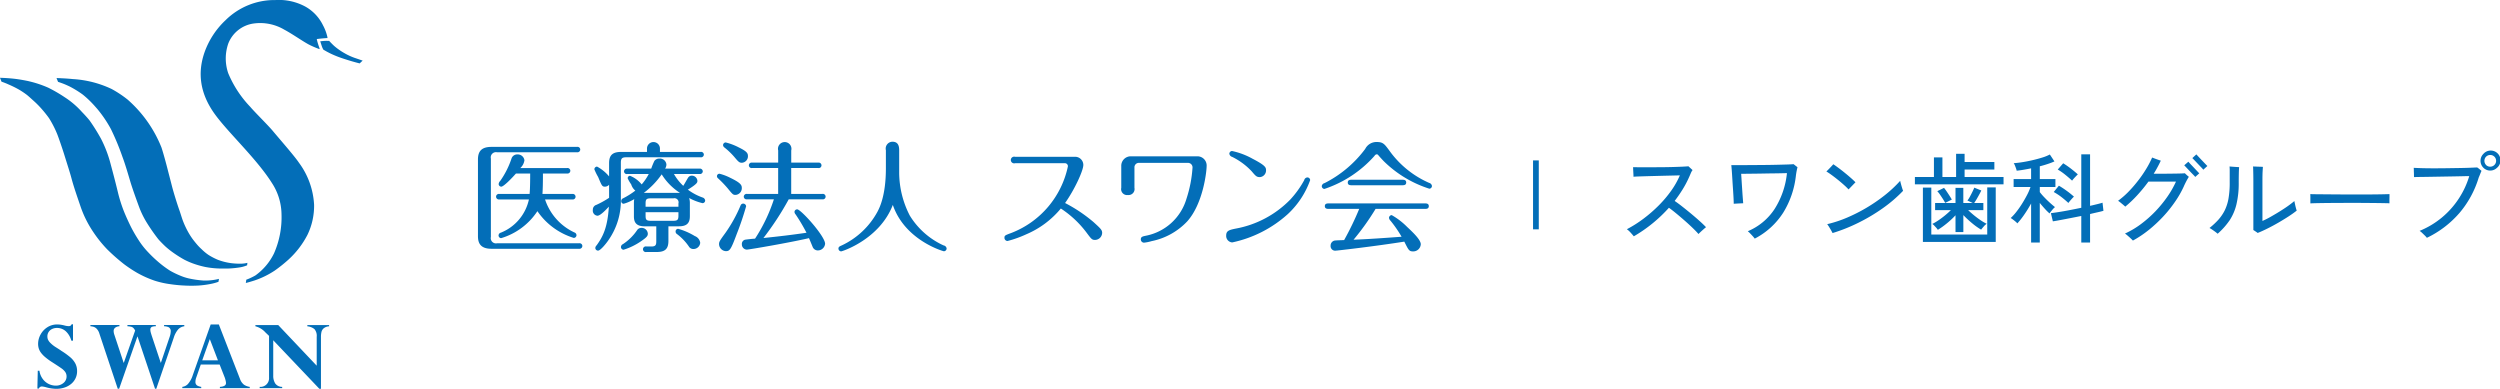
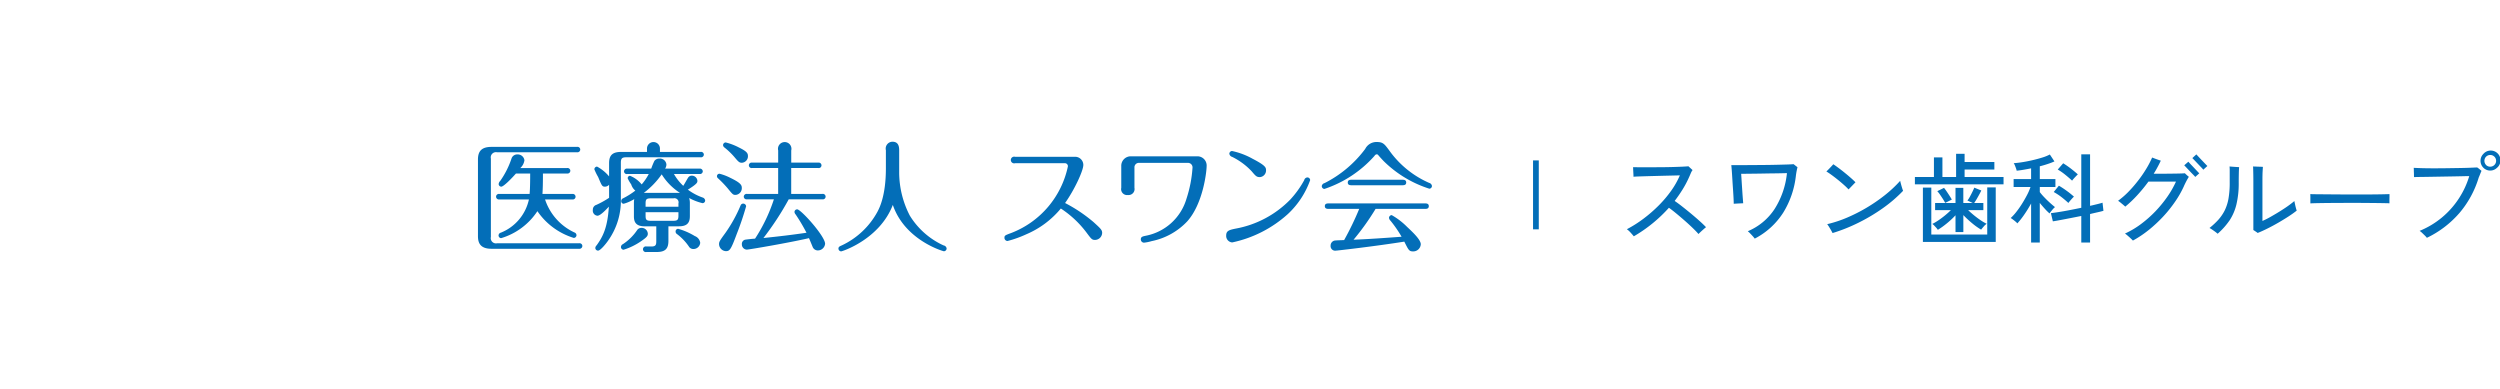
<svg xmlns="http://www.w3.org/2000/svg" id="logo02.svg" width="435.41" height="67.719" viewBox="0 0 435.41 67.719">
  <defs>
    <style>
      .cls-1 {
        fill: #036eb8;
        fill-rule: evenodd;
      }
    </style>
  </defs>
  <path id="長方形_991" data-name="長方形 991" class="cls-1" d="M932.668,555.249q0.527,0.374,1.25.969t1.479,1.258q0.756,0.663,1.4,1.283t1.02,1.063q0.1-.118.357-0.357t0.536-.485c0.187-.164.325-0.28,0.416-0.348q-0.408-.442-1.1-1.062t-1.479-1.276q-0.791-.654-1.547-1.249t-1.335-.986A24.432,24.432,0,0,0,935.082,552a17.547,17.547,0,0,0,1.122-2.142c0.091-.2.181-0.413,0.272-0.629a2.474,2.474,0,0,1,.306-0.544c-0.057-.057-0.173-0.164-0.348-0.323s-0.3-.272-0.366-0.34q-0.357.035-1.062,0.068t-1.624.059q-0.918.027-1.921,0.034t-1.972.009h-1.768q-0.8,0-1.292-.017c0,0.125.006,0.3,0.017,0.519s0.023,0.439.034,0.654,0.017,0.38.017,0.493c0.317-.022.745-0.043,1.284-0.059s1.13-.035,1.776-0.052l1.938-.051q0.969-.024,1.785-0.042t1.292-.034a14.244,14.244,0,0,1-1.5,2.661,20.325,20.325,0,0,1-2.176,2.575,24.45,24.45,0,0,1-2.644,2.3,21.055,21.055,0,0,1-2.907,1.844,4.25,4.25,0,0,1,.655.6c0.243,0.266.427,0.479,0.552,0.637a25.241,25.241,0,0,0,6.12-4.981h0Zm19.9,0.859a15.459,15.459,0,0,0,2.218-6.5q0.051-.39.128-0.782t0.144-.646q-0.119-.084-0.357-0.272c-0.159-.125-0.266-0.209-0.323-0.255q-0.322.035-1.13,0.059t-1.9.051q-1.087.026-2.278,0.035l-2.3.016q-1.114.009-1.972,0.009h-1.267q0.034,0.306.085,0.978t0.1,1.521q0.051,0.851.111,1.7c0.039,0.567.071,1.077,0.093,1.53s0.034,0.788.034,1c0.114-.011.281-0.023,0.5-0.034l0.654-.034c0.215-.011.38-0.017,0.493-0.017q-0.016-.255-0.059-0.774t-0.085-1.164q-0.043-.647-0.085-1.284T945.3,550.1c-0.023-.34-0.039-0.595-0.051-0.765q0.2,0,.808-0.009l1.436-.017q0.833-.007,1.734-0.025t1.734-.026q0.832-.008,1.445-0.025t0.816-.017a14.3,14.3,0,0,1-2.159,6.256,10.308,10.308,0,0,1-4.658,3.859,4.71,4.71,0,0,1,.408.382q0.239,0.247.468,0.5a3.884,3.884,0,0,1,.331.408A12.926,12.926,0,0,0,952.567,556.108Zm13.132,1.733a31.431,31.431,0,0,0,4.242-2.532,23.9,23.9,0,0,0,3.51-3.018,3.83,3.83,0,0,1-.161-0.45c-0.074-.233-0.145-0.476-0.213-0.731s-0.113-.439-0.136-0.553a21.616,21.616,0,0,1-2.694,2.516,28.866,28.866,0,0,1-6.6,3.91,21.152,21.152,0,0,1-3.417,1.122,4.053,4.053,0,0,1,.3.433q0.2,0.315.382,0.638t0.255,0.476A29.444,29.444,0,0,0,965.7,557.841Zm-1.377-6.171,0.476-.493c0.159-.164.278-0.285,0.357-0.365q-0.306-.323-0.79-0.748t-1.037-.875q-0.553-.451-1.088-0.85c-0.357-.267-0.672-0.49-0.944-0.672q-0.068.086-.306,0.34c-0.158.17-.323,0.343-0.493,0.518s-0.306.309-.408,0.4c0.283,0.17.607,0.388,0.969,0.654s0.728,0.55,1.1.85,0.711,0.593,1.028.876a10.128,10.128,0,0,1,.765.748C964.039,551.963,964.163,551.835,964.322,551.67Zm25.262,9.529v-9.5h-1.479v8.211h-9.741V551.73H976.9V561.2h12.682Zm1.36-10.03v-1.275h-6.783v-1.309h5.185v-1.309h-5.185v-1.428h-1.479v4.046H980.3v-3.417h-1.479v3.417h-3.315v1.275h15.436Zm-7,8.313v-2.958a17.778,17.778,0,0,0,1.53,1.42,11.789,11.789,0,0,0,1.564,1.113c0.091-.124.238-0.3,0.442-0.535a2.554,2.554,0,0,1,.527-0.485,8.486,8.486,0,0,1-1.071-.629q-0.577-.391-1.139-0.85t-1.02-.9h2.652v-1.241h-1.6c0.136-.193.281-0.419,0.434-0.68s0.3-.527.45-0.8,0.267-.5.357-0.7l-1.224-.493c-0.068.181-.173,0.417-0.314,0.705s-0.289.576-.442,0.859a4.633,4.633,0,0,1-.434.68l0.918,0.425H983.94v-2.635h-1.36v2.635h-3.553v1.241h2.754q-0.459.459-1.02,0.918t-1.139.85a9.641,9.641,0,0,1-1.088.646,1.52,1.52,0,0,1,.34.281q0.188,0.2.366,0.4a2.9,2.9,0,0,1,.263.34,13.8,13.8,0,0,0,1.564-1.122,15.012,15.012,0,0,0,1.513-1.411v2.924h1.36Zm-2.006-5.661c-0.1-.181-0.232-0.4-0.391-0.646s-0.326-.5-0.5-0.757-0.332-.467-0.468-0.637l-1.173.578a5.564,5.564,0,0,1,.5.637q0.262,0.383.5,0.757a7.435,7.435,0,0,1,.374.646Zm15.317,7.48v-6.9q0.426,0.527.893,1.037a9.522,9.522,0,0,0,.807.8c0.057-.091.145-0.212,0.264-0.366s0.243-.3.374-0.441a2.294,2.294,0,0,1,.314-0.3q-0.374-.288-0.892-0.757t-1-.977a9.066,9.066,0,0,1-.757-0.884v-0.884h2.72v-1.377h-2.72v-2.227q0.731-.186,1.394-0.408a12.323,12.323,0,0,0,1.156-.442l-0.8-1.207a7.259,7.259,0,0,1-1.3.527q-0.808.255-1.726,0.467c-0.612.143-1.207,0.258-1.785,0.349s-1.071.147-1.479,0.17a2.072,2.072,0,0,1,.2.383q0.109,0.262.2,0.527a2.09,2.09,0,0,1,.11.4c0.363-.034.759-0.087,1.19-0.162s0.873-.155,1.326-0.246v1.87H992.7v1.377h2.941a9.831,9.831,0,0,1-.62,1.428q-0.4.765-.876,1.522a16.109,16.109,0,0,1-.986,1.4,8.245,8.245,0,0,1-.969,1.054,3.746,3.746,0,0,1,.391.264q0.238,0.177.459,0.365a1.957,1.957,0,0,1,.306.306,13.357,13.357,0,0,0,1.2-1.521,21.1,21.1,0,0,0,1.2-1.947v6.8h1.513Zm8.759,0v-4.964q0.705-.169,1.32-0.306c0.41-.091.74-0.175,1.01-0.255l-0.16-1.411c-0.21.068-.51,0.151-0.9,0.247s-0.81.2-1.27,0.3v-8.976h-1.53v9.316c-0.66.136-1.33,0.269-2,.4s-1.3.24-1.87,0.331-1.047.159-1.421,0.2l0.34,1.428q0.561-.084,1.371-0.238c0.54-.1,1.11-0.213,1.73-0.332s1.23-.24,1.85-0.365V561.3h1.53Zm-2.86-11.109c0.12-.142.26-0.287,0.4-0.434s0.25-.255.33-0.323q-0.5-.459-1.2-1a14.9,14.9,0,0,0-1.35-.935l-0.95,1.088a10.223,10.223,0,0,1,1.31.91c0.44,0.356.84,0.7,1.19,1.028A3.937,3.937,0,0,1,1003.15,550.192Zm-0.64,3.867c0.12-.147.25-0.291,0.38-0.434a4.045,4.045,0,0,1,.31-0.314,15.507,15.507,0,0,0-1.24-1,16.124,16.124,0,0,0-1.38-.909l-0.9,1.1a10.509,10.509,0,0,1,1.348.884q0.675,0.526,1.2,1.02C1002.3,554.325,1002.39,554.206,1002.51,554.059Zm13.7,5.074a24.688,24.688,0,0,0,2.5-2.32,22.088,22.088,0,0,0,2.09-2.6,17.037,17.037,0,0,0,1.53-2.669c0.14-.328.3-0.646,0.46-0.952s0.31-.549.42-0.731a1.776,1.776,0,0,0-.19-0.162c-0.1-.084-0.2-0.172-0.29-0.263a1.409,1.409,0,0,1-.2-0.2c-0.07.012-.24,0.023-0.53,0.034s-0.63.02-1.05,0.026l-1.34.016c-0.47.006-.92,0.009-1.36,0.009h-1.16q0.36-.561.66-1.131c0.21-.379.4-0.761,0.58-1.147l-0.45-.153c-0.2-.068-0.4-0.139-0.59-0.212s-0.36-.134-0.47-0.179a16.072,16.072,0,0,1-1.12,2.117,20.123,20.123,0,0,1-1.47,2.09,21,21,0,0,1-1.65,1.87,14.542,14.542,0,0,1-1.69,1.454,7.362,7.362,0,0,1,.63.485c0.27,0.221.48,0.4,0.62,0.535a20.2,20.2,0,0,0,2.06-1.955,27.021,27.021,0,0,0,1.97-2.4h4.8a16.318,16.318,0,0,1-1.48,2.6,21.322,21.322,0,0,1-2.09,2.559,20.377,20.377,0,0,1-2.53,2.235,15.11,15.11,0,0,1-2.78,1.649,4.892,4.892,0,0,1,.46.365c0.19,0.165.38,0.329,0.55,0.494a5.169,5.169,0,0,1,.37.365A18.741,18.741,0,0,0,1016.21,559.133Zm10.23-11.16c-0.06-.057-0.18-0.178-0.36-0.366s-0.38-.4-0.6-0.629-0.42-.444-0.6-0.637-0.3-.323-0.36-0.391l-0.7.646q0.09,0.086.36,0.365c0.18,0.188.38,0.4,0.6,0.63s0.42,0.444.61,0.637,0.29,0.323.34,0.391Zm-1.41,1.275c-0.06-.057-0.18-0.181-0.36-0.374s-0.38-.4-0.6-0.637l-0.6-.63c-0.17-.186-0.29-0.314-0.34-0.382l-0.72.629c0.06,0.057.18,0.181,0.36,0.374s0.38,0.405.6,0.638,0.42,0.441.61,0.629,0.3,0.314.35,0.382Zm11.88,9.613c0.63-.311,1.25-0.648,1.88-1.011s1.22-.725,1.78-1.088,1.03-.7,1.43-1.02a4.336,4.336,0,0,1-.14-0.459c-0.06-.215-0.11-0.439-0.16-0.671s-0.09-.411-0.11-0.536c-0.29.249-.66,0.539-1.12,0.867s-0.97.657-1.5,0.986-1.06.637-1.57,0.927-0.98.518-1.37,0.688v-6.936q0-1.087.03-1.658c0.02-.379.04-0.654,0.05-0.824-0.11-.011-0.28-0.019-0.52-0.026s-0.46-.014-0.68-0.025-0.4-.017-0.51-0.017c0.01,0.181.02,0.485,0.03,0.91s0.02,0.966.02,1.623v8.534c0.08,0.045.2,0.125,0.37,0.238s0.3,0.2.38,0.272Q1035.98,559.329,1036.91,558.861Zm-6.64-1.359a8.829,8.829,0,0,0,1.22-2.8,15.718,15.718,0,0,0,.41-3.825c0-.68.01-1.247,0.02-1.7s0.03-.788.05-1c-0.12-.011-0.28-0.023-0.49-0.034s-0.42-.025-0.65-0.043l-0.53-.042a6.81,6.81,0,0,1,.03.74v2.065a15.935,15.935,0,0,1-.21,2.771,7.731,7.731,0,0,1-.65,2.057,7.531,7.531,0,0,1-1.1,1.623,12.48,12.48,0,0,1-1.56,1.454,7.089,7.089,0,0,1,.75.485,6.892,6.892,0,0,1,.67.518A12.442,12.442,0,0,0,1030.27,557.5Zm15.86-3.069c0.75-.011,1.58-0.02,2.5-0.025s1.85-.009,2.82-0.009,1.89,0,2.78.009,1.68,0.014,2.37.025,1.21,0.023,1.56.034c-0.01-.1-0.01-0.28-0.01-0.535s0.01-.485.01-0.689v-0.374q-0.4.016-1.26,0.034c-0.56.012-1.22,0.02-1.97,0.026s-1.54.008-2.39,0.008-1.69,0-2.53-.008l-2.4-.017-1.98-.018c-0.56,0-.99-0.014-1.27-0.025,0.01,0.1.02,0.261,0.02,0.476v1.139C1044.81,554.462,1045.39,554.444,1046.13,554.433Zm24.14,1.81a17.2,17.2,0,0,0,3.43-6.264c0.11-.26.21-0.487,0.28-0.68a4.889,4.889,0,0,1,.21-0.476c-0.06-.057-0.19-0.156-0.36-0.3s-0.31-.24-0.4-0.3l-1.17.051c-0.53.023-1.16,0.04-1.86,0.051l-2.22.034c-0.79.012-1.55,0.017-2.3,0.017s-1.43-.008-2.04-0.026-1.1-.036-1.46-0.059v0.017c0.01,0.114.02,0.275,0.02,0.485s0.02,0.419.02,0.628,0.01,0.372.01,0.485c0.26-.011.64-0.02,1.15-0.025s1.07-.014,1.71-0.026l1.98-.034,1.98-.034c0.63-.011,1.19-0.022,1.69-0.034s0.86-.017,1.11-0.017a14.86,14.86,0,0,1-1.81,3.893,14.817,14.817,0,0,1-6.84,5.644,2.4,2.4,0,0,1,.41.323c0.17,0.159.33,0.32,0.5,0.484s0.28,0.3.36,0.4A17.407,17.407,0,0,0,1070.27,556.243Zm6.63-7.972a1.7,1.7,0,1,0-2.39-2.406,1.7,1.7,0,0,0,0,2.406A1.676,1.676,0,0,0,1076.9,548.271Zm-1.92-.476a1.045,1.045,0,0,1,0-1.445,1.031,1.031,0,0,1,1.45,0,1.02,1.02,0,0,1-.72,1.742A0.993,0.993,0,0,1,1074.98,547.795ZM727.494,560.332a0.907,0.907,0,0,0,1.066,1.1h14.29a0.483,0.483,0,0,1,.574.478,0.5,0.5,0,0,1-.574.48H727.6c-1.988,0-2.357-1.062-2.357-2.207V546.85c0-1.435.614-2.205,2.357-2.205h14.885a0.479,0.479,0,0,1,.574.458,0.49,0.49,0,0,1-.574.478H728.56a0.908,0.908,0,0,0-1.066,1.1v13.648Zm1.477-6.533a0.494,0.494,0,0,1-.574-0.479,0.482,0.482,0,0,1,.574-0.478h5.267c0.1-.957.1-3.121,0.1-3.557H731.86c-0.676.769-2.132,2.288-2.562,2.288a0.473,0.473,0,0,1-.451-0.458,0.943,0.943,0,0,1,.286-0.561,14.83,14.83,0,0,0,1.949-3.87,1.038,1.038,0,0,1,1.025-.728,1.175,1.175,0,0,1,1.23,1.019,2.262,2.262,0,0,1-.718,1.353h8.14a0.494,0.494,0,0,1,.574.478,0.5,0.5,0,0,1-.574.479h-4.2c0,1.5-.021,2.642-0.083,3.557h5.188a0.487,0.487,0,1,1,0,.957h-4.736a9.687,9.687,0,0,0,5.105,5.743,0.519,0.519,0,0,1,.369.478,0.479,0.479,0,0,1-.472.479,11.9,11.9,0,0,1-6.334-4.661,11.489,11.489,0,0,1-6.315,4.7,0.472,0.472,0,0,1-.451-0.458,0.517,0.517,0,0,1,.409-0.5,8.056,8.056,0,0,0,4.88-5.784h-5.145Zm25.713-8.28v-0.541a1.128,1.128,0,1,1,2.254,0v0.541h7.074a0.483,0.483,0,0,1,.574.478,0.491,0.491,0,0,1-.574.458H751.074c-0.778,0-.942.229-0.942,0.978V553.7a11.989,11.989,0,0,1-2.112,7.116c-0.513.77-1.476,1.893-1.846,1.893a0.472,0.472,0,0,1-.492-0.478,0.7,0.7,0,0,1,.226-0.438c1.045-1.456,1.908-3,2.132-6.74-0.471.52-1.476,1.581-1.988,1.581a0.887,0.887,0,0,1-.8-1.019,0.864,0.864,0,0,1,.615-0.874,15.331,15.331,0,0,0,2.214-1.228V551.24a0.979,0.979,0,0,1-.717.333c-0.493,0-.554-0.166-1.19-1.685a10.04,10.04,0,0,1-.655-1.331,0.478,0.478,0,0,1,.471-0.479,7.186,7.186,0,0,1,2.091,1.706v-2.31c0-1.477.7-1.955,2.153-1.955h4.45Zm0.143,14.231c0,0.375-.123.6-1.128,1.29a11.078,11.078,0,0,1-3.1,1.518,0.477,0.477,0,0,1-.451-0.478,0.57,0.57,0,0,1,.348-0.5,8.843,8.843,0,0,0,2.522-2.517,0.919,0.919,0,0,1,.7-0.313A1.068,1.068,0,0,1,754.827,559.75Zm7.32-3c0,1.29-.677,1.726-1.907,1.726h-1.826v2.539c0,1.269-.471,1.935-1.988,1.935H754.6a0.494,0.494,0,1,1,0-.957h0.819c0.758,0,.882-0.25.882-0.895V558.48h-1.988c-1.4,0-1.908-.582-1.908-1.726v-2.372a3.326,3.326,0,0,1,.062-0.645,7.315,7.315,0,0,1-1.846.812,0.441,0.441,0,0,1-.429-0.458,0.533,0.533,0,0,1,.347-0.5,13.125,13.125,0,0,0,2.113-1.332,2.227,2.227,0,0,1-.718-1.081,6.423,6.423,0,0,1-.615-1.061,0.421,0.421,0,0,1,.41-0.438,5.068,5.068,0,0,1,2.03,1.5,9.239,9.239,0,0,0,1.23-1.81h-3.732a0.479,0.479,0,0,1-.574-0.458,0.49,0.49,0,0,1,.574-0.479h4.162a12.6,12.6,0,0,1,.554-1.351,1.045,1.045,0,0,1,.882-0.4,1.128,1.128,0,0,1,1.21,1.04,1.361,1.361,0,0,1-.227.707h5.988a0.5,0.5,0,0,1,.574.479,0.487,0.487,0,0,1-.574.458h-4.45A8.607,8.607,0,0,0,761,551.427c0.166-.229.74-1.29,0.883-1.476a0.731,0.731,0,0,1,.614-0.292,0.968,0.968,0,0,1,.965.874c0,0.312,0,.52-1.661,1.561a9.679,9.679,0,0,0,2.584,1.372,0.608,0.608,0,0,1,.429.521,0.462,0.462,0,0,1-.471.457,9.557,9.557,0,0,1-2.316-.894,2.818,2.818,0,0,1,.123.832v2.372Zm-4.9-7.324a14.182,14.182,0,0,1-3.116,3.225h6.293A10.155,10.155,0,0,1,757.246,549.43Zm2.912,5.638v-0.561a0.721,0.721,0,0,0-.881-0.895h-3.959c-0.758,0-.881.208-0.881,0.895v0.561h5.721Zm-5.721.957v0.6c0,0.666.1,0.894,0.881,0.894h3.959c0.757,0,.881-0.228.881-0.894v-0.6h-5.721Zm8.59,4.161a1.458,1.458,0,0,1,.924,1.166,1.178,1.178,0,0,1-1.19,1.082,0.89,0.89,0,0,1-.8-0.458,9.224,9.224,0,0,0-2.111-2.185,0.5,0.5,0,0,1-.185-0.416,0.444,0.444,0,0,1,.45-0.457A11.461,11.461,0,0,1,763.027,560.186Zm7.056-7.177c-0.389,0-.472-0.062-1.332-1.124a19.4,19.4,0,0,0-1.7-1.768,0.468,0.468,0,0,1-.184-0.354,0.427,0.427,0,0,1,.45-0.437,8.7,8.7,0,0,1,1.825.687c1.722,0.832,2.051,1.227,2.051,1.748A1.171,1.171,0,0,1,770.083,553.009Zm1.866,1.976a50.866,50.866,0,0,1-1.641,4.848c-1,2.684-1.209,2.975-1.886,2.975a1.256,1.256,0,0,1-1.19-1.206c0-.458.144-0.646,1.128-2a24.929,24.929,0,0,0,2.625-4.764,0.489,0.489,0,0,1,.451-0.313A0.514,0.514,0,0,1,771.949,554.985Zm-0.78-7.574c-0.43,0-.614-0.227-1.27-1a12.258,12.258,0,0,0-1.764-1.685,0.562,0.562,0,0,1-.205-0.374,0.477,0.477,0,0,1,.452-0.479,10.225,10.225,0,0,1,2.3.874c1.272,0.624,1.579.957,1.579,1.456A1.129,1.129,0,0,1,771.169,547.411Zm0.943,6.368a0.478,0.478,0,0,1-.573-0.459,0.49,0.49,0,0,1,.573-0.478h5.414v-4.514H773a0.478,0.478,0,1,1,0-.937h4.531v-2.122a1.173,1.173,0,1,1,2.275,0v2.122H784.5a0.485,0.485,0,0,1,.574.478,0.475,0.475,0,0,1-.574.459H779.8v4.514h5.412a0.479,0.479,0,1,1,0,.937h-5.842a50.658,50.658,0,0,1-4.408,6.741c3.014-.312,4.736-0.52,7.5-0.916a31.488,31.488,0,0,0-1.886-3.183,0.736,0.736,0,0,1-.205-0.437,0.464,0.464,0,0,1,.472-0.458c0.656,0,4.859,4.682,4.859,5.992a1.276,1.276,0,0,1-1.272,1.166,0.976,0.976,0,0,1-.9-0.625c-0.1-.249-0.533-1.29-0.636-1.518-3.28.769-10.436,2-10.846,2a0.9,0.9,0,0,1-.84-0.936,0.754,0.754,0,0,1,.554-0.791c0.265-.042,1.148-0.146,1.742-0.187a28.735,28.735,0,0,0,3.28-6.845h-4.675Zm24.176-8.551a1.193,1.193,0,0,1,1.148-1.478c0.923,0,1.168.645,1.168,1.478v3.911a16.427,16.427,0,0,0,1.846,7.469,13.431,13.431,0,0,0,5.885,5.2,0.63,0.63,0,0,1,.533.541,0.493,0.493,0,0,1-.471.478c-0.124,0-6.808-1.914-8.9-8.073-2.3,5.992-8.817,8.093-9,8.093a0.494,0.494,0,0,1-.471-0.478c0-.312.2-0.395,0.573-0.561a13.659,13.659,0,0,0,6.213-5.847c0.349-.665,1.476-2.787,1.476-7.573v-3.162Zm22.5,2.267a0.583,0.583,0,1,1,0-1.123H829.2a1.427,1.427,0,0,1,1.477,1.415c0,1-1.517,4.286-3.178,6.637a26.382,26.382,0,0,1,4.94,3.308c1.23,1.123,1.517,1.373,1.517,1.893a1.262,1.262,0,0,1-1.23,1.227c-0.532,0-.635-0.124-1.517-1.31a17.729,17.729,0,0,0-4.449-4.161,15.834,15.834,0,0,1-6.027,4.494,19.423,19.423,0,0,1-3.261,1.165,0.551,0.551,0,0,1-.532-0.562c0-.395.1-0.437,1.23-0.853a15.925,15.925,0,0,0,9.821-11.589,0.523,0.523,0,0,0-.6-0.541h-8.611Zm31.72-1.206a1.609,1.609,0,0,1,1.641,1.768c0,0.749-.553,6.409-3.383,9.571a11.7,11.7,0,0,1-6.192,3.433,7.324,7.324,0,0,1-1.332.27,0.568,0.568,0,0,1-.554-0.562c0-.457.287-0.52,0.861-0.644a9.205,9.205,0,0,0,7.093-6.45,21.792,21.792,0,0,0,1.046-5.347,0.789,0.789,0,0,0-.819-0.895H840.4a0.77,0.77,0,0,0-.82.832v3.516a1.044,1.044,0,0,1-1.149,1.249,1.029,1.029,0,0,1-1.147-1.249v-3.765a1.655,1.655,0,0,1,1.681-1.727H850.5Zm6.663,12.6a17.718,17.718,0,0,0,9.56-5.08,16.881,16.881,0,0,0,2.418-3.367,0.6,0.6,0,0,1,.545-0.475,0.484,0.484,0,0,1,.487.475,14.875,14.875,0,0,1-3.918,5.935,20.879,20.879,0,0,1-9.656,4.91,1.13,1.13,0,0,1-1.049-1.218C855.554,559.229,856.154,559.1,857.167,558.886ZM860,548.9a11.722,11.722,0,0,0-3.394-2.511,0.7,0.7,0,0,1-.5-0.552,0.493,0.493,0,0,1,.468-0.476,12.774,12.774,0,0,1,3.581,1.351c2.269,1.18,2.344,1.522,2.344,2.017a1.164,1.164,0,0,1-1.069,1.18C860.86,549.907,860.709,549.735,860,548.9Zm30.946,3.029a19.9,19.9,0,0,1-7.936-4.786c-0.286-.291-0.758-0.811-0.983-1.082a0.32,0.32,0,0,0-.247-0.124,0.5,0.5,0,0,0-.389.27,20.176,20.176,0,0,1-8.734,5.764,0.5,0.5,0,0,1-.452-0.5,0.635,0.635,0,0,1,.493-0.521A20.173,20.173,0,0,0,879.769,545a2.194,2.194,0,0,1,2.008-1.206c1.108,0,1.354.353,2.215,1.519a16.773,16.773,0,0,0,6.909,5.6,0.64,0.64,0,0,1,.493.541A0.475,0.475,0,0,1,890.943,551.927Zm-17.489,3.516c-0.267,0-.718,0-0.718-0.479s0.431-.478.718-0.478h16.688c0.267,0,.7,0,0.7.478s-0.43.479-.7,0.479h-8.569a43.607,43.607,0,0,1-3.834,5.368c2.624-.105,5.228-0.291,8.364-0.52a21.193,21.193,0,0,0-1.926-2.788,0.86,0.86,0,0,1-.267-0.5,0.5,0.5,0,0,1,.472-0.479,12.324,12.324,0,0,1,2.686,2.059c1.045,0.978,2.378,2.248,2.378,3.018a1.32,1.32,0,0,1-1.333,1.247c-0.717,0-.8-0.249-1.538-1.705-4.962.791-11.748,1.581-12.055,1.581a0.8,0.8,0,0,1-.779-0.874,0.883,0.883,0,0,1,.718-0.895c0.266-.041,1.291-0.062,1.639-0.083a51.349,51.349,0,0,0,2.625-5.43h-5.269Zm12.752-5.076c0.267,0,.7,0,0.7.478s-0.431.479-.7,0.479h-8.775c-0.267,0-.7,0-0.7-0.479s0.43-.478.7-0.478h8.775ZM909,547h1v12h-1V547Z" transform="translate(-642 -519.062)" />
-   <path id="svg" class="cls-1" d="M654.712,578.394h-0.29a3.432,3.432,0,0,0-.947-1.622,2.254,2.254,0,0,0-1.573-.592,1.875,1.875,0,0,0-.831.183,1.438,1.438,0,0,0-.6.521,1.4,1.4,0,0,0-.22.779,1.54,1.54,0,0,0,.085.5,1.965,1.965,0,0,0,.414.6,5.152,5.152,0,0,0,1,.79c0.5,0.314.808,0.512,0.917,0.6a13.1,13.1,0,0,1,1.535,1.1,3.774,3.774,0,0,1,.91,1.1,2.789,2.789,0,0,1,.313,1.334,2.827,2.827,0,0,1-1.017,2.225,3.485,3.485,0,0,1-1.163.642,4.549,4.549,0,0,1-1.465.227,6.875,6.875,0,0,1-1.878-.306c-0.08-.019-0.181-0.042-0.3-0.066a1.623,1.623,0,0,0-.323-0.037,0.526,0.526,0,0,0-.507.364H648.51l0.068-3.1h0.29a3.118,3.118,0,0,0,.608,1.469,2.819,2.819,0,0,0,2.21,1.119,2.03,2.03,0,0,0,1.368-.462,1.432,1.432,0,0,0,.54-1.127,1.347,1.347,0,0,0-.227-0.778,2.74,2.74,0,0,0-.682-0.656q-0.455-.325-1.714-1.13a10.522,10.522,0,0,1-1.13-.835,4.492,4.492,0,0,1-.727-0.772,2.537,2.537,0,0,1-.369-0.738,2.785,2.785,0,0,1-.108-0.786,3.357,3.357,0,0,1,.414-1.588,3.416,3.416,0,0,1,1.174-1.28,3.105,3.105,0,0,1,1.737-.5,4.126,4.126,0,0,1,.872.089,2.672,2.672,0,0,1,.3.063c0.125,0.033.229,0.059,0.313,0.078a2.933,2.933,0,0,0,.492.061,0.569,0.569,0,0,0,.354-0.083,0.842,0.842,0,0,0,.191-0.238h0.23v2.855Zm19.386-2.721v0.217a1.73,1.73,0,0,0-1.058.532,3.985,3.985,0,0,0-.776,1.45l-3.041,8.888H669l-3.041-9.082h-0.031l-3.175,9.082h-0.246l-3.19-9.574a2.1,2.1,0,0,0-.455-0.839,1.34,1.34,0,0,0-.547-0.361,2.328,2.328,0,0,0-.571-0.1v-0.217H662.8v0.217a1.3,1.3,0,0,0-.715.231,0.7,0.7,0,0,0-.291.611,2.113,2.113,0,0,0,.119.626l1.618,4.883h0.037l1.968-5.6a1.59,1.59,0,0,0-.317-0.462,0.886,0.886,0,0,0-.406-0.212,3.515,3.515,0,0,0-.619-0.078v-0.217h4.942v0.217a1.822,1.822,0,0,0-.69.107,0.5,0.5,0,0,0-.257.519,1.47,1.47,0,0,0,.034.309c0.022,0.1.055,0.226,0.1,0.372s0.065,0.225.071,0.235l1.6,4.809h0.03l1.528-4.518a2.963,2.963,0,0,0,.179-0.887,0.774,0.774,0,0,0-.332-0.764,1.933,1.933,0,0,0-.824-0.182v-0.217H674.1Zm6.016-.1,3.69,9.5a2.165,2.165,0,0,0,.7,1,2.479,2.479,0,0,0,.992.369v0.217h-5.2V586.44q1.067-.06,1.066-0.671a1.489,1.489,0,0,0-.034-0.272c-0.022-.117-0.052-0.241-0.089-0.373s-0.062-.214-0.071-0.243l-0.917-2.333h-3.28l-0.782,2.244a2.134,2.134,0,0,0-.149.731,0.726,0.726,0,0,0,.3.682,1.951,1.951,0,0,0,.708.235v0.217h-3.294V586.44a1.624,1.624,0,0,0,.961-0.481,4.278,4.278,0,0,0,.865-1.577l3.115-8.813h1.424Zm-2.892,6.247h2.735l-1.416-3.7Zm13.237-6.143,6.7,7.076v-5.026a1.783,1.783,0,0,0-.4-1.353,2.3,2.3,0,0,0-1.23-.48v-0.217h3.787v0.217a1.631,1.631,0,0,0-.932.339,1.232,1.232,0,0,0-.395.637,3.664,3.664,0,0,0-.089.857v9.052h-0.276l-8.036-8.455V584.5a2.5,2.5,0,0,0,.332,1.323,1.451,1.451,0,0,0,1.226.616v0.217h-3.92V586.44a1.505,1.505,0,0,0,1.632-1.618v-7.27a0.817,0.817,0,0,1-.119-0.105c-0.045-.044-0.119-0.117-0.224-0.216l-0.283-.269a3.516,3.516,0,0,0-1.751-1.072v-0.217h3.979Zm-43.417-42.462a18.724,18.724,0,0,1,3.363,1.121,25.324,25.324,0,0,1,2.842,1.648,14.632,14.632,0,0,1,3.023,2.577c0.41,0.416,1.073,1.141,1.362,1.522a33.524,33.524,0,0,1,1.961,3.144,21.375,21.375,0,0,1,1.7,4.5c0.686,2.541,1.073,4.116,1.261,4.905a24.9,24.9,0,0,0,1.069,3.337c0.46,1.133,1.048,2.35,1.257,2.752a24.792,24.792,0,0,0,1.271,2.174,13.533,13.533,0,0,0,1.661,2.109,22.2,22.2,0,0,0,2.074,1.942,17.314,17.314,0,0,0,1.744,1.268,14.881,14.881,0,0,0,1.7.829,8.848,8.848,0,0,0,1.508.5,17.3,17.3,0,0,0,2.527.372,9.582,9.582,0,0,0,1.752-.085,9.272,9.272,0,0,0,1.019-.2l-0.085.51a8.808,8.808,0,0,1-1.465.394,16.119,16.119,0,0,1-1.929.252,21.667,21.667,0,0,1-2.534.007,23.491,23.491,0,0,1-2.434-.234,15.77,15.77,0,0,1-2.739-.607,18.052,18.052,0,0,1-3.008-1.339,22.51,22.51,0,0,1-2.268-1.489,32.945,32.945,0,0,1-3-2.631,21.711,21.711,0,0,1-2.5-3.129A18.718,18.718,0,0,1,656.019,555c-0.6-1.76-1.216-3.527-1.591-4.966-0.22-.837-0.738-2.432-1.2-3.925-0.332-1.077-1.085-3.283-1.321-3.824a17.715,17.715,0,0,0-1.376-2.654,20.962,20.962,0,0,0-1.362-1.694,17,17,0,0,0-1.205-1.218c-0.38-.338-0.921-0.842-1.254-1.109a13.675,13.675,0,0,0-1.458-.973,18.4,18.4,0,0,0-1.829-.894c-0.464-.219-1.163-0.46-1.163-0.46L642,532.61s1.422,0.033,2.688.193C645.476,532.9,646.384,533.067,647.042,533.211Zm56.873-4.023a10.424,10.424,0,0,1-1.943-.884,11.141,11.141,0,0,1-1.709-1.191c-0.347-.3-0.947-0.944-0.947-0.944-0.193.019-.416-0.015-0.816,0.012-0.229.015-.726,0.066-0.726,0.066s0.172,0.551.239,0.743a3.748,3.748,0,0,0,.3.709,14.681,14.681,0,0,0,2.17,1.089c0.721,0.3,1.445.524,2.095,0.73,1.045,0.333,2.062.583,2.062,0.583l0.521-.488S704.385,529.35,703.915,529.188Zm-5.619-5.636a7.487,7.487,0,0,0-3.126-3.352,9.706,9.706,0,0,0-5.207-1.134,12.116,12.116,0,0,0-8.681,3.51,14.2,14.2,0,0,0-3.654,5.576c-1.262,3.606-.829,7.25,1.895,10.935,2.417,3.268,7.192,7.653,9.836,11.845a10.144,10.144,0,0,1,1.67,5.412,15.579,15.579,0,0,1-1.31,6.852,10.208,10.208,0,0,1-3.242,3.835,10.346,10.346,0,0,1-1.582.741l-0.08.571s0.5-.114,1.5-0.432a15.011,15.011,0,0,0,3.534-1.729,25.235,25.235,0,0,0,2.421-1.938,15.381,15.381,0,0,0,3.281-4.291,11.569,11.569,0,0,0,1.152-5.244,13.478,13.478,0,0,0-2.646-7.323c-0.737-1.121-3.567-4.346-4.523-5.5-0.841-1.014-3.077-3.2-3.963-4.236a18.982,18.982,0,0,1-3.827-5.851,7.951,7.951,0,0,1,.006-5.138,5.56,5.56,0,0,1,4.364-3.5,8.27,8.27,0,0,1,5.385,1.054c1.464,0.788,2.951,1.855,4.183,2.544a15.658,15.658,0,0,0,1.961.857l0.019-.128-0.105-.287c-0.1-.267-0.118-0.351-0.229-0.7a6.443,6.443,0,0,1-.155-0.646s0.771-.092,1.087-0.116c0.358-.025.641-0.051,0.641-0.051l0.139,0s-0.015-.148-0.025-0.207A8.2,8.2,0,0,0,698.3,523.552Zm-46.454,9.1,0.268,0.661s0.273,0.087.695,0.241c0.494,0.18.975,0.4,1.3,0.555a17.581,17.581,0,0,1,2.281,1.4,16.332,16.332,0,0,1,1.4,1.26c0.537,0.537,1,1.089,1.141,1.242a21.324,21.324,0,0,1,2.4,3.544,44.115,44.115,0,0,1,2,4.826c0.476,1.252,1,3.063,1.382,4.346,0.39,1.3,1.236,3.619,1.542,4.445a15.51,15.51,0,0,0,1.339,2.706,32.631,32.631,0,0,0,1.977,2.832c0.234,0.277.739,0.8,1.263,1.293a14.175,14.175,0,0,0,1.234.988,20.758,20.758,0,0,0,2.03,1.289,12.976,12.976,0,0,0,1.844.78,15.774,15.774,0,0,0,1.8.491,15.3,15.3,0,0,0,2.539.274c0.751,0.017,1.52.007,1.842-.017a17.094,17.094,0,0,0,1.762-.2,5.282,5.282,0,0,0,.745-0.192c0.263-.09.413-0.148,0.413-0.148l0.05-.435s-0.211.053-.5,0.1a5.265,5.265,0,0,1-.751.049,12.33,12.33,0,0,1-1.535-.086,10.391,10.391,0,0,1-2.381-.6,11.091,11.091,0,0,1-1.6-.834,8.287,8.287,0,0,1-1.191-.985,9.1,9.1,0,0,1-.749-0.756c-0.307-.356-0.631-0.758-0.82-1.013a12.5,12.5,0,0,1-.829-1.305,15.141,15.141,0,0,1-.909-1.976c-0.208-.59-0.414-1.284-0.573-1.731-0.395-1.1-1.057-3.238-1.341-4.371-0.173-.688-0.524-2.021-0.7-2.71-0.24-.965-0.759-2.882-1.084-3.86a21.832,21.832,0,0,0-5.905-8.357,18.975,18.975,0,0,0-2.783-1.843,18.194,18.194,0,0,0-6.764-1.725C653.648,532.717,651.842,532.655,651.842,532.655Z" transform="translate(-642 -519.062)" />
</svg>